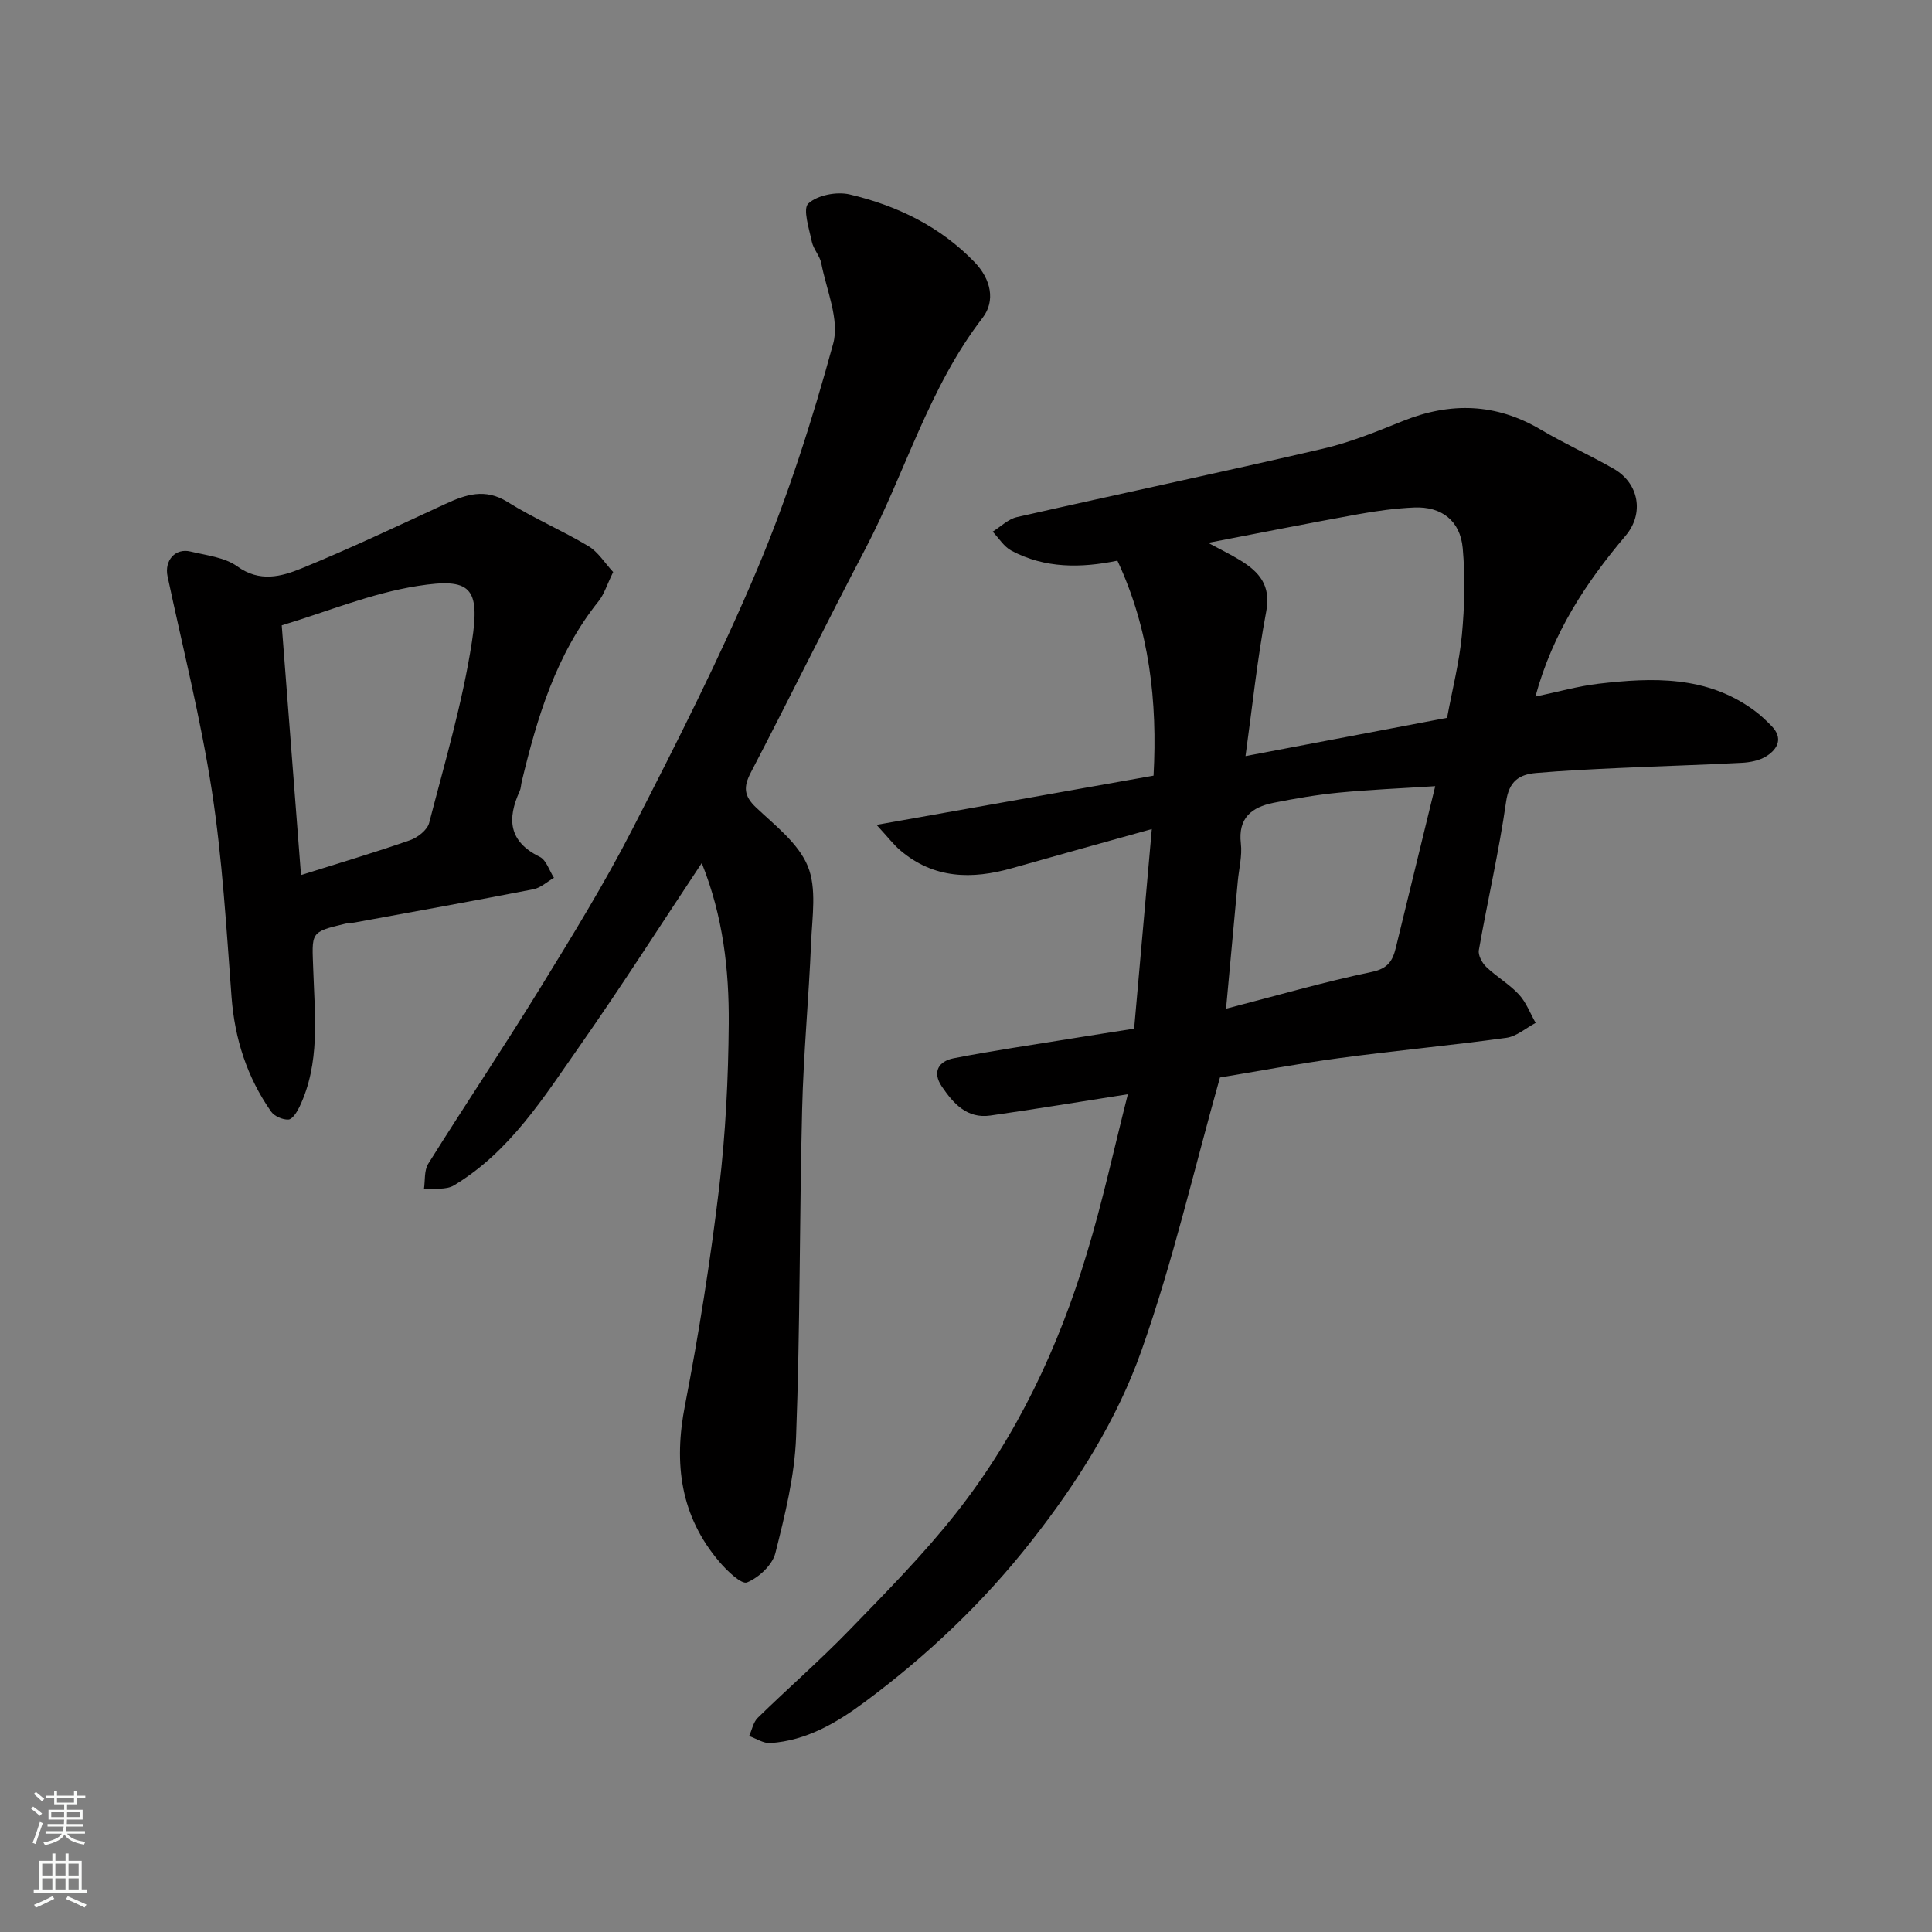
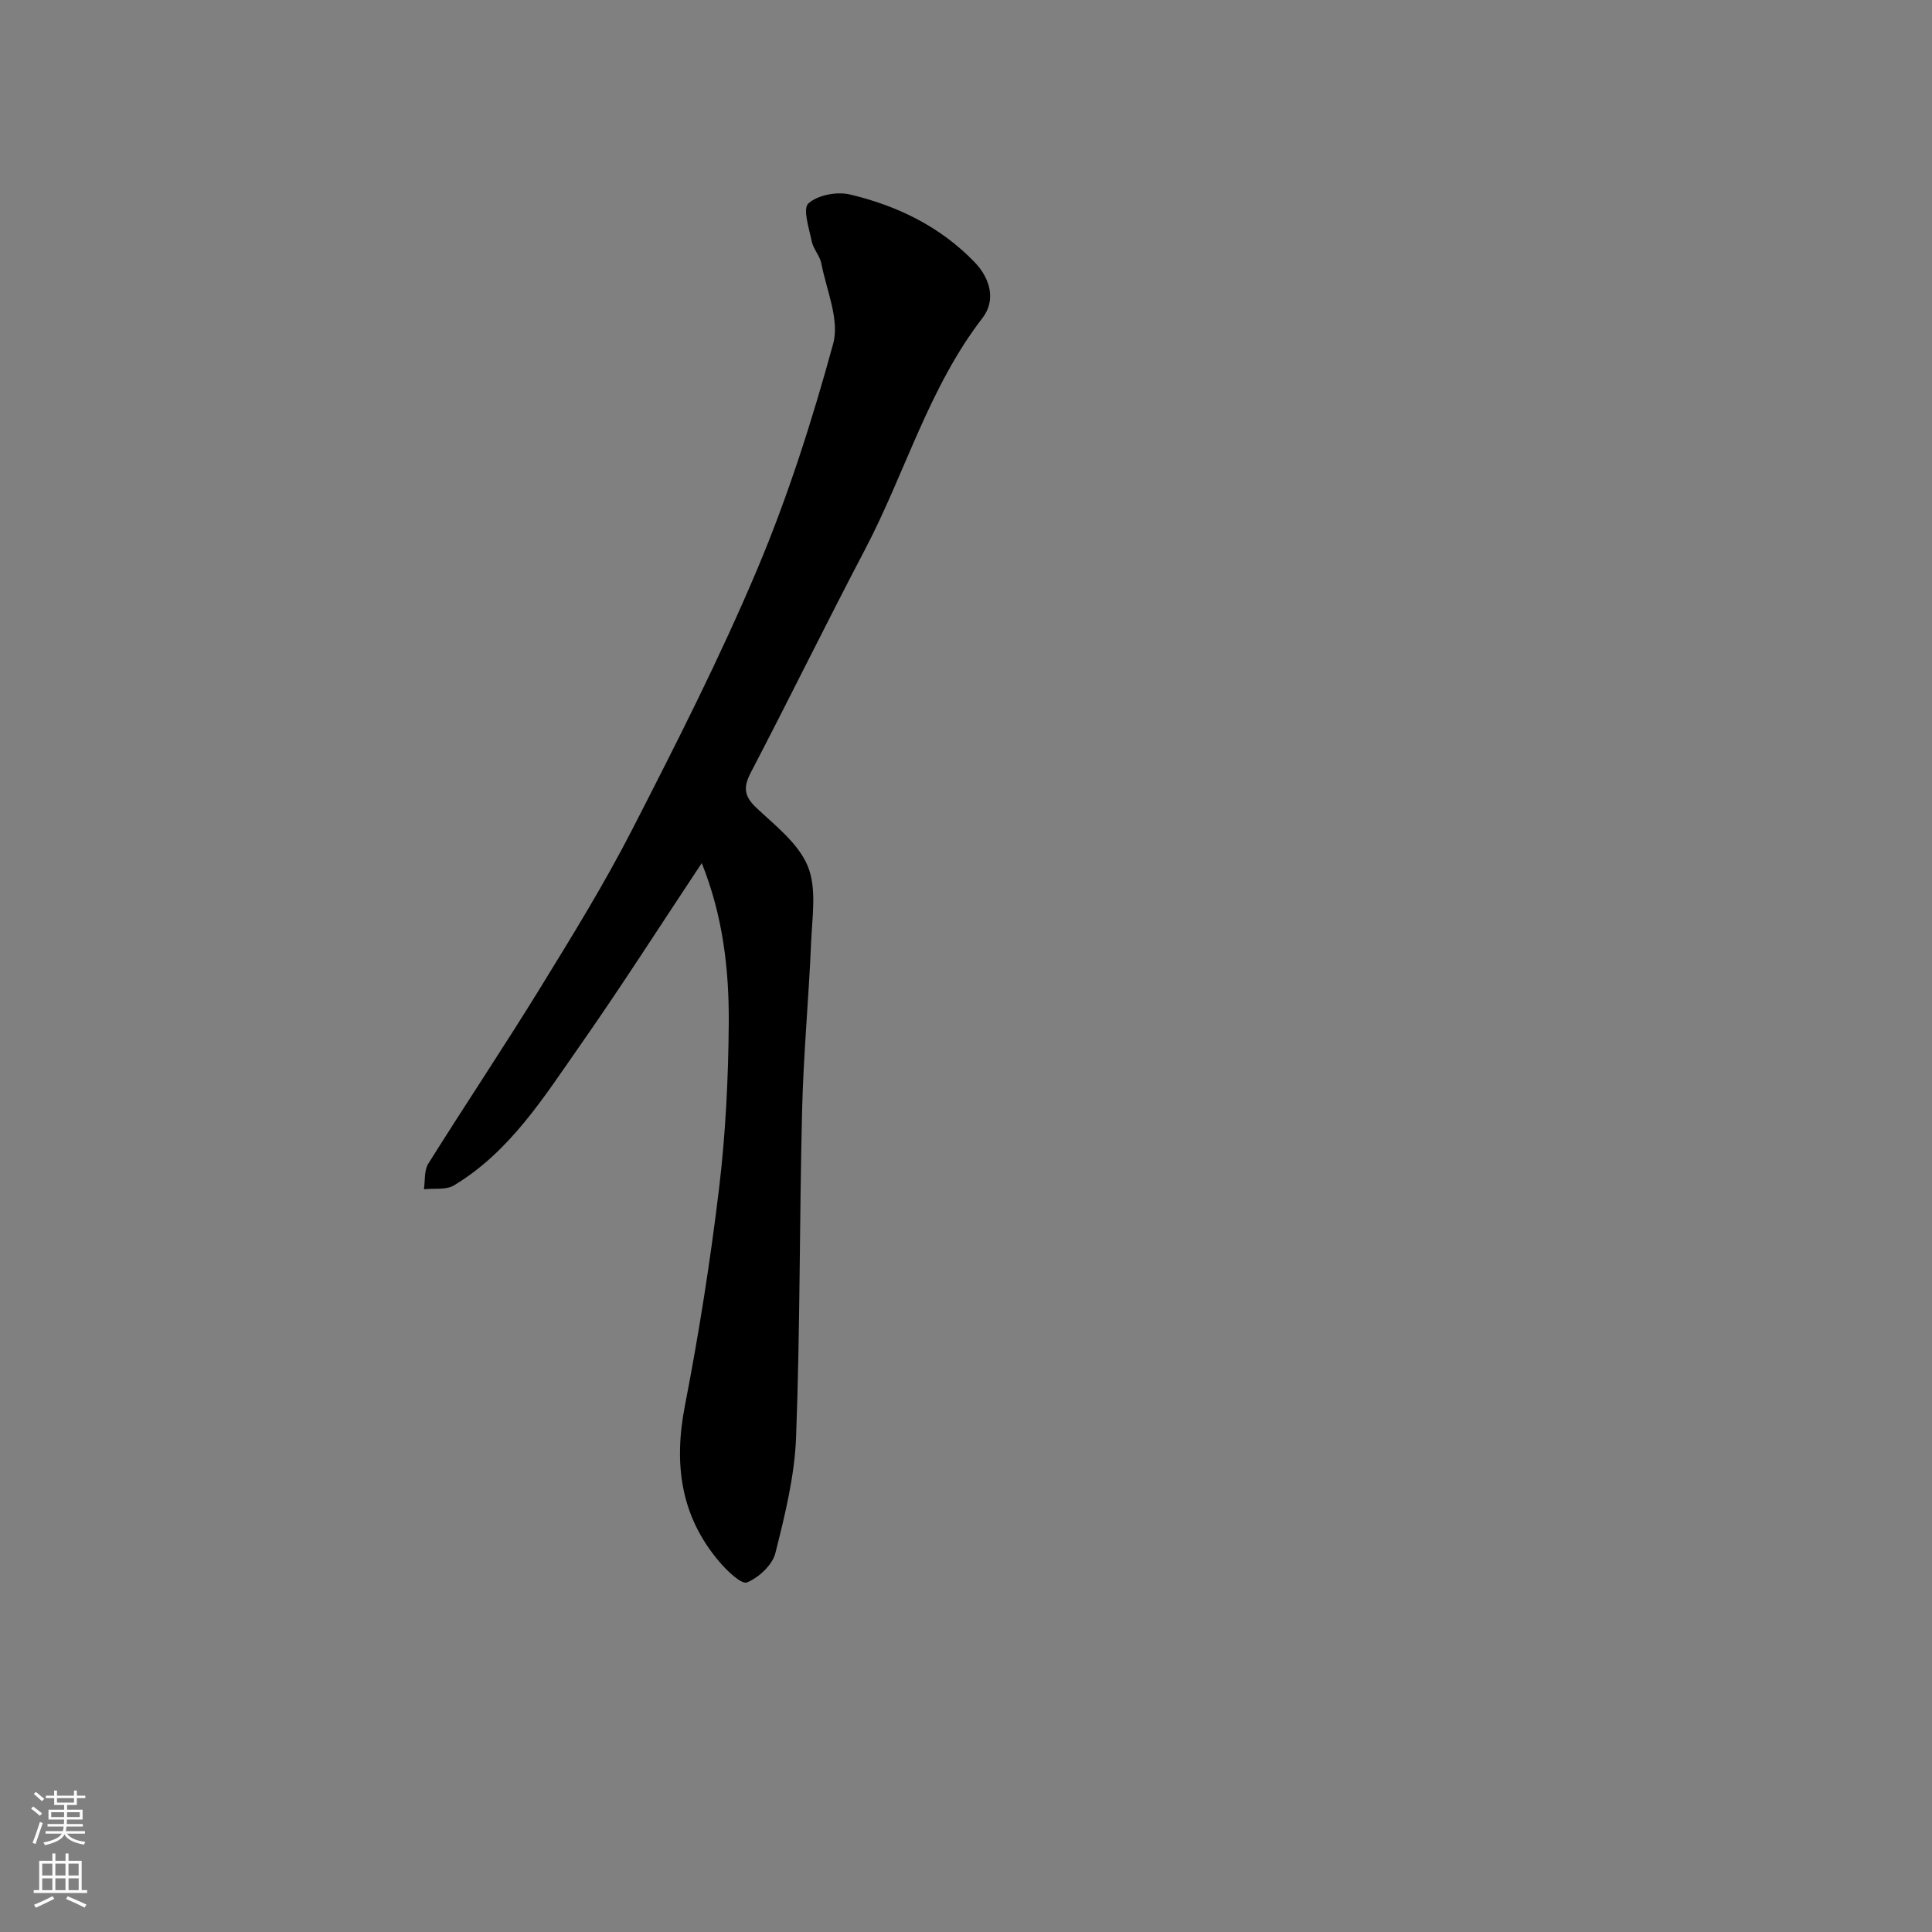
<svg xmlns="http://www.w3.org/2000/svg" enable-background="new 0 0 400 400" viewBox="0 0 400 400">
  <rect x="0" y="0" width="400" height="400" fill="#808080" stroke="none" />
  <g fill="#010000">
-     <path d="m233.51 226.55c-10.17 1.59-19.31 3.11-28.48 4.41-4.79.68-7.61-2.44-10.01-5.97-2.11-3.1-.63-5.28 2.39-5.88 8.16-1.6 16.4-2.78 24.62-4.12 4.18-.68 8.36-1.32 12.78-2.02 1.21-13.66 2.39-27.06 3.66-41.32-10.26 2.86-19.59 5.44-28.91 8.09-8.33 2.37-16.25 2.24-23.2-3.71-1.38-1.18-2.5-2.67-4.88-5.25 19.99-3.55 38.5-6.84 57.35-10.19.83-15.33-.84-30.27-7.48-44.51-7.57 1.55-15.01 1.63-21.96-2.08-1.55-.83-2.59-2.59-3.87-3.93 1.67-1.03 3.21-2.6 5.02-3.01 21.11-4.79 42.29-9.26 63.37-14.16 5.66-1.31 11.14-3.56 16.56-5.74 9.85-3.96 19.25-3.69 28.51 1.78 4.92 2.91 10.15 5.27 15.11 8.11 5.25 3 6.36 9.26 2.48 13.85-8.19 9.69-15.09 20.08-18.68 33.32 4.63-.96 8.8-2.16 13.05-2.66 11.22-1.31 22.37-1.69 32.17 5.47 1.33.97 2.55 2.11 3.69 3.3 2.4 2.47 1.3 4.7-1.03 6.2-1.43.92-3.39 1.31-5.14 1.4-8.43.45-16.87.68-25.3 1.07-5.77.27-11.54.54-17.3 1.04-3.49.3-5.61 1.69-6.21 5.94-1.47 10.3-3.83 20.47-5.64 30.73-.19 1.06.67 2.65 1.53 3.48 2.13 2.04 4.78 3.56 6.77 5.71 1.51 1.63 2.33 3.9 3.46 5.88-2.02 1.07-3.95 2.8-6.08 3.09-11.52 1.58-23.12 2.66-34.65 4.21-8.57 1.15-17.07 2.76-24.63 4-5.4 19.18-9.77 38.25-16.26 56.57-5.04 14.24-13.21 27.21-22.66 39.26-10.04 12.82-21.69 23.88-34.71 33.53-5.79 4.29-12.01 7.94-19.45 8.44-1.43.1-2.93-.94-4.4-1.45.58-1.27.85-2.86 1.78-3.77 6.21-6.07 12.78-11.79 18.83-18.02 7.64-7.88 15.41-15.72 22.19-24.31 12.65-16.03 21.25-34.33 27.12-53.83 3.25-10.66 5.61-21.62 8.49-32.95zm16.62-114.16c2.64 1.42 4.68 2.41 6.6 3.58 3.94 2.41 6.45 5.17 5.43 10.62-1.87 9.92-2.91 19.99-4.29 29.95 14.62-2.78 28.3-5.37 41.73-7.92 1.1-5.94 2.54-11.51 3.07-17.16.56-5.96.7-12.03.17-17.98-.52-5.7-4.41-8.65-10.04-8.41-3.91.17-7.83.71-11.69 1.41-10.08 1.82-20.13 3.82-30.98 5.91zm47.02 50.38c-7.2.46-13.61.72-19.99 1.34-4.54.44-9.06 1.22-13.53 2.11-4.46.9-7.34 3.12-6.72 8.43.3 2.55-.4 5.21-.64 7.82-.8 8.64-1.59 17.29-2.43 26.37 10.4-2.68 20.22-5.54 30.2-7.62 3.37-.7 4.31-2.35 4.96-5.03 2.64-10.86 5.3-21.73 8.15-33.42z" />
    <path d="m145.29 178.69c-8.59 12.93-16.64 25.55-25.22 37.8-7.49 10.69-14.5 21.97-26.1 28.94-1.63.98-4.11.56-6.2.79.27-1.78.02-3.89.9-5.29 7.61-12.16 15.61-24.09 23.13-36.31 6.66-10.83 13.36-21.69 19.15-32.99 9.08-17.71 18.13-35.51 25.85-53.83 6.36-15.09 11.38-30.84 15.7-46.64 1.36-4.96-1.39-11.09-2.46-16.64-.3-1.56-1.63-2.92-1.96-4.48-.56-2.69-1.92-6.82-.72-7.91 1.9-1.74 5.87-2.5 8.54-1.88 9.81 2.31 18.76 6.63 25.91 14.06 3.34 3.47 4.34 7.98 1.62 11.5-11.17 14.48-16 32.07-24.32 47.92-8.04 15.32-15.66 30.87-23.66 46.21-1.56 2.99-1.44 4.84 1.07 7.23 3.95 3.74 8.77 7.42 10.72 12.16 1.89 4.59.91 10.5.69 15.81-.48 11.54-1.58 23.06-1.86 34.6-.56 22.59-.4 45.2-1.25 67.78-.3 8.07-2.3 16.15-4.29 24.04-.62 2.46-3.43 5.06-5.86 6.06-1.16.47-4.13-2.39-5.7-4.23-8.1-9.49-9.51-20.33-7.16-32.39 2.89-14.9 5.26-29.93 7.07-45 1.35-11.28 1.91-22.71 2-34.08.08-11.14-1.18-22.22-5.59-33.23z" />
-     <path d="m126.95 118.43c-1.29 2.64-1.85 4.58-3.01 6.03-8.82 11-12.72 24.05-15.93 37.41-.15.63-.15 1.33-.41 1.91-2.64 5.77-2.3 10.47 4.15 13.62 1.36.67 1.98 2.86 2.94 4.34-1.41.81-2.73 2.07-4.24 2.37-12.31 2.4-24.65 4.62-36.99 6.88-.65.12-1.32.1-1.96.25-7.43 1.77-6.91 1.76-6.64 9.67.32 9.49 1.46 19.2-2.86 28.26-.5 1.05-1.46 2.57-2.28 2.62-1.2.06-2.92-.68-3.6-1.66-4.96-7.1-7.52-15.01-8.18-23.71-1.07-14.24-1.9-28.56-4.07-42.66-2.3-14.93-6.03-29.64-9.18-44.44-.69-3.26 1.58-5.91 4.77-5.13 3.31.8 7.07 1.19 9.68 3.08 4.63 3.34 9.11 2.11 13.28.41 10.05-4.1 19.87-8.77 29.73-13.32 4.29-1.98 8.27-3.34 12.92-.44 5.39 3.37 11.31 5.89 16.77 9.16 2 1.19 3.36 3.46 5.11 5.35zm-64.63 62.74c7.76-2.44 15.23-4.65 22.57-7.21 1.58-.55 3.58-2.11 3.96-3.58 3.22-12.43 6.9-24.83 8.85-37.48 1.75-11.34-.27-13.31-11.21-11.59-9.66 1.51-18.95 5.4-28.16 8.16 1.33 17.19 2.63 34.06 3.99 51.7z" />
  </g>
  <path d="m6.44 374.46.42-.45c.65.47 1.27.95 1.85 1.44l-.45.49c-.65-.56-1.25-1.06-1.82-1.48m.93 7.33-.63-.26c.55-1.36 1.05-2.8 1.52-4.33.19.1.38.19.59.27-.46 1.29-.95 2.73-1.48 4.32m-.38-10.38.44-.42c.43.34 1.01.82 1.74 1.44l-.49.49c-.53-.51-1.09-1.01-1.69-1.51m2.5.35h1.72v-1.04h.59v1.04h3.52v-1.04h.59v1.04h1.75v.53h-1.75v1.42h-2.03v.97h3.22v2.03h-3.24c0 .35-.01.66-.03.93h3.32v.53h-3.37c-.03.27-.08.58-.15.94h3.96v.53h-3.71c.67.92 1.93 1.48 3.79 1.68-.13.24-.23.44-.29.59-2.13-.38-3.48-1.08-4.04-2.12-.43.97-1.77 1.72-4.03 2.23-.09-.19-.2-.37-.33-.55 2.1-.42 3.37-1.03 3.81-1.83h-3.36v-.53h3.58c.08-.29.13-.61.16-.94h-3.33v-.53h3.39c.02-.27.04-.58.04-.93h-3.23v-2.03h3.25v-.97h-2.07v-1.42h-1.73zm1.12 3.44v1h2.65c.01-.3.02-.44.01-.4v-.25-.35zm1.19-2h3.52v-.91h-3.52zm4.71 2h-2.63v.59c0 .15-.01.28-.01.4h2.64z" fill="#fafbfa" />
  <path d="m13.56 383.74h.63v1.52h2.72v6.07h1.13v.6h-11.06v-.6h1.13v-6.07h2.73v-1.52h.63v1.52h2.1v-1.52zm-2.69 8.83.38.56c-1.24.63-2.53 1.25-3.85 1.85-.1-.21-.21-.42-.34-.63 1.36-.55 2.63-1.15 3.81-1.78m-2.13-4.27h2.1v-2.45h-2.1zm0 3.04h2.1v-2.46h-2.1zm2.72-3.04h2.1v-2.45h-2.1zm0 3.04h2.1v-2.46h-2.1zm6.07 3.6c-1.41-.71-2.7-1.3-3.86-1.78l.35-.56c1.45.62 2.75 1.19 3.88 1.72zm-1.25-9.09h-2.1v2.45h2.1zm-2.09 5.49h2.1v-2.46h-2.1z" fill="#fafbfa" />
</svg>